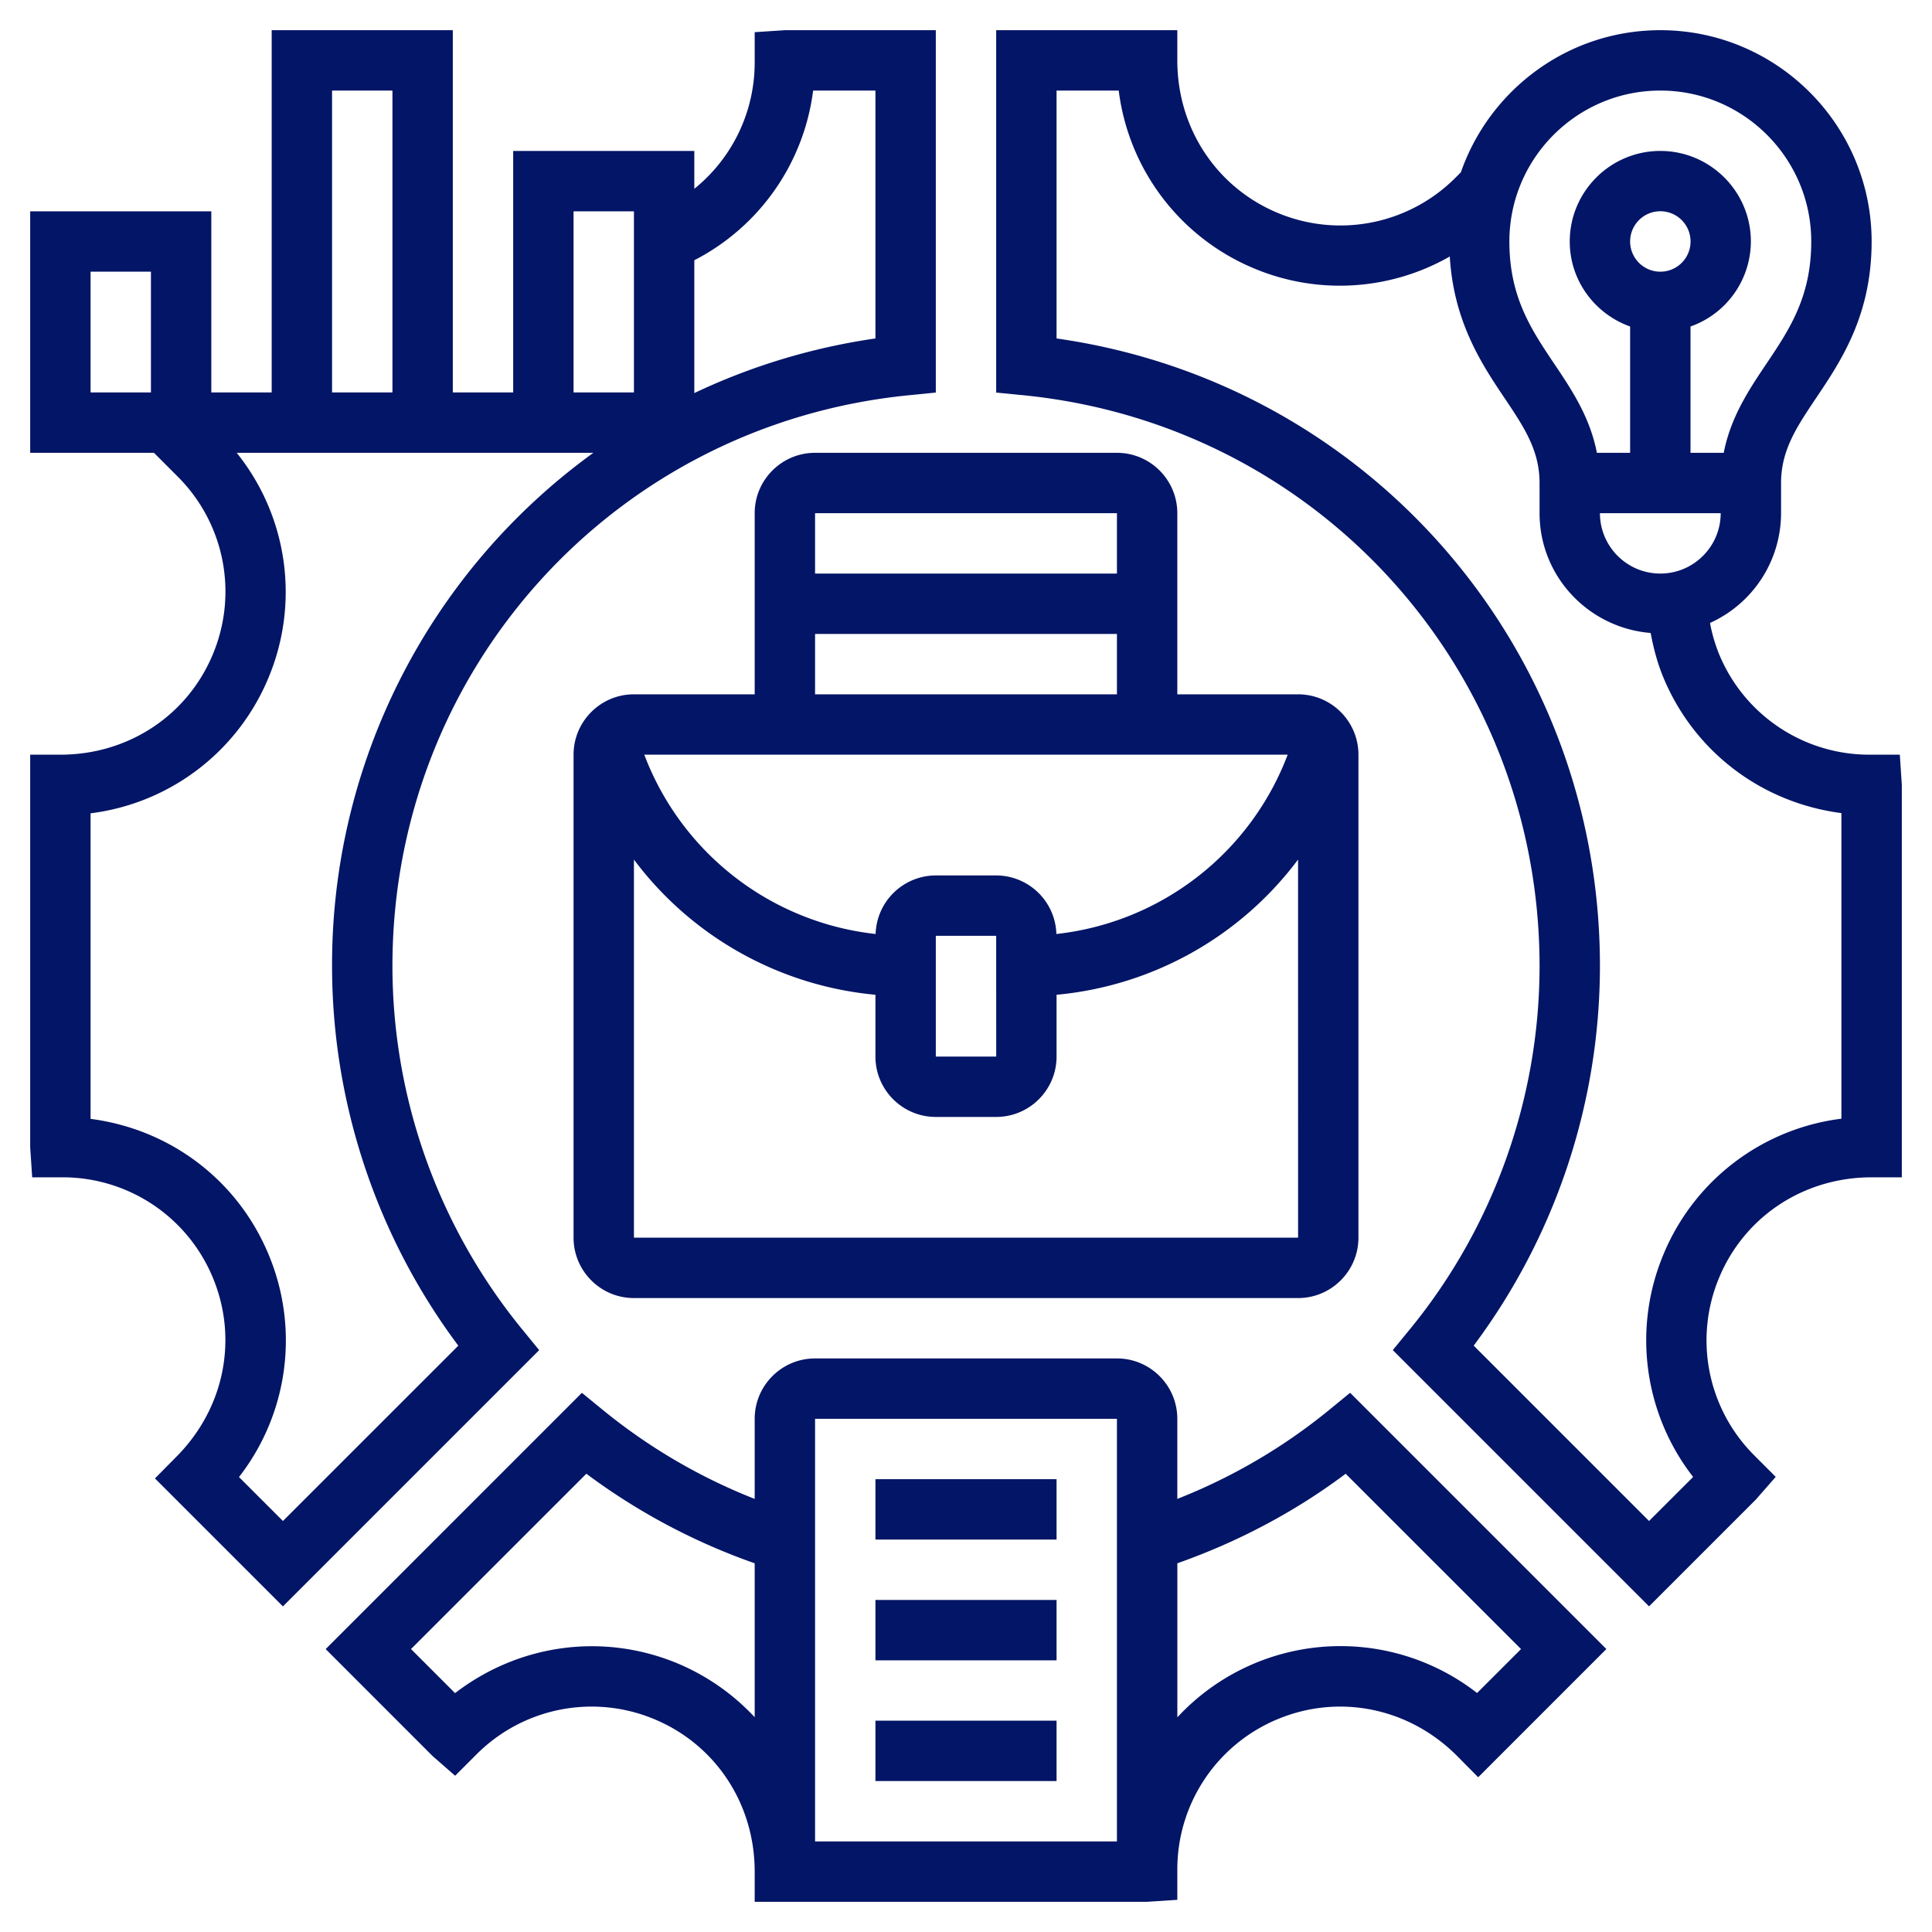
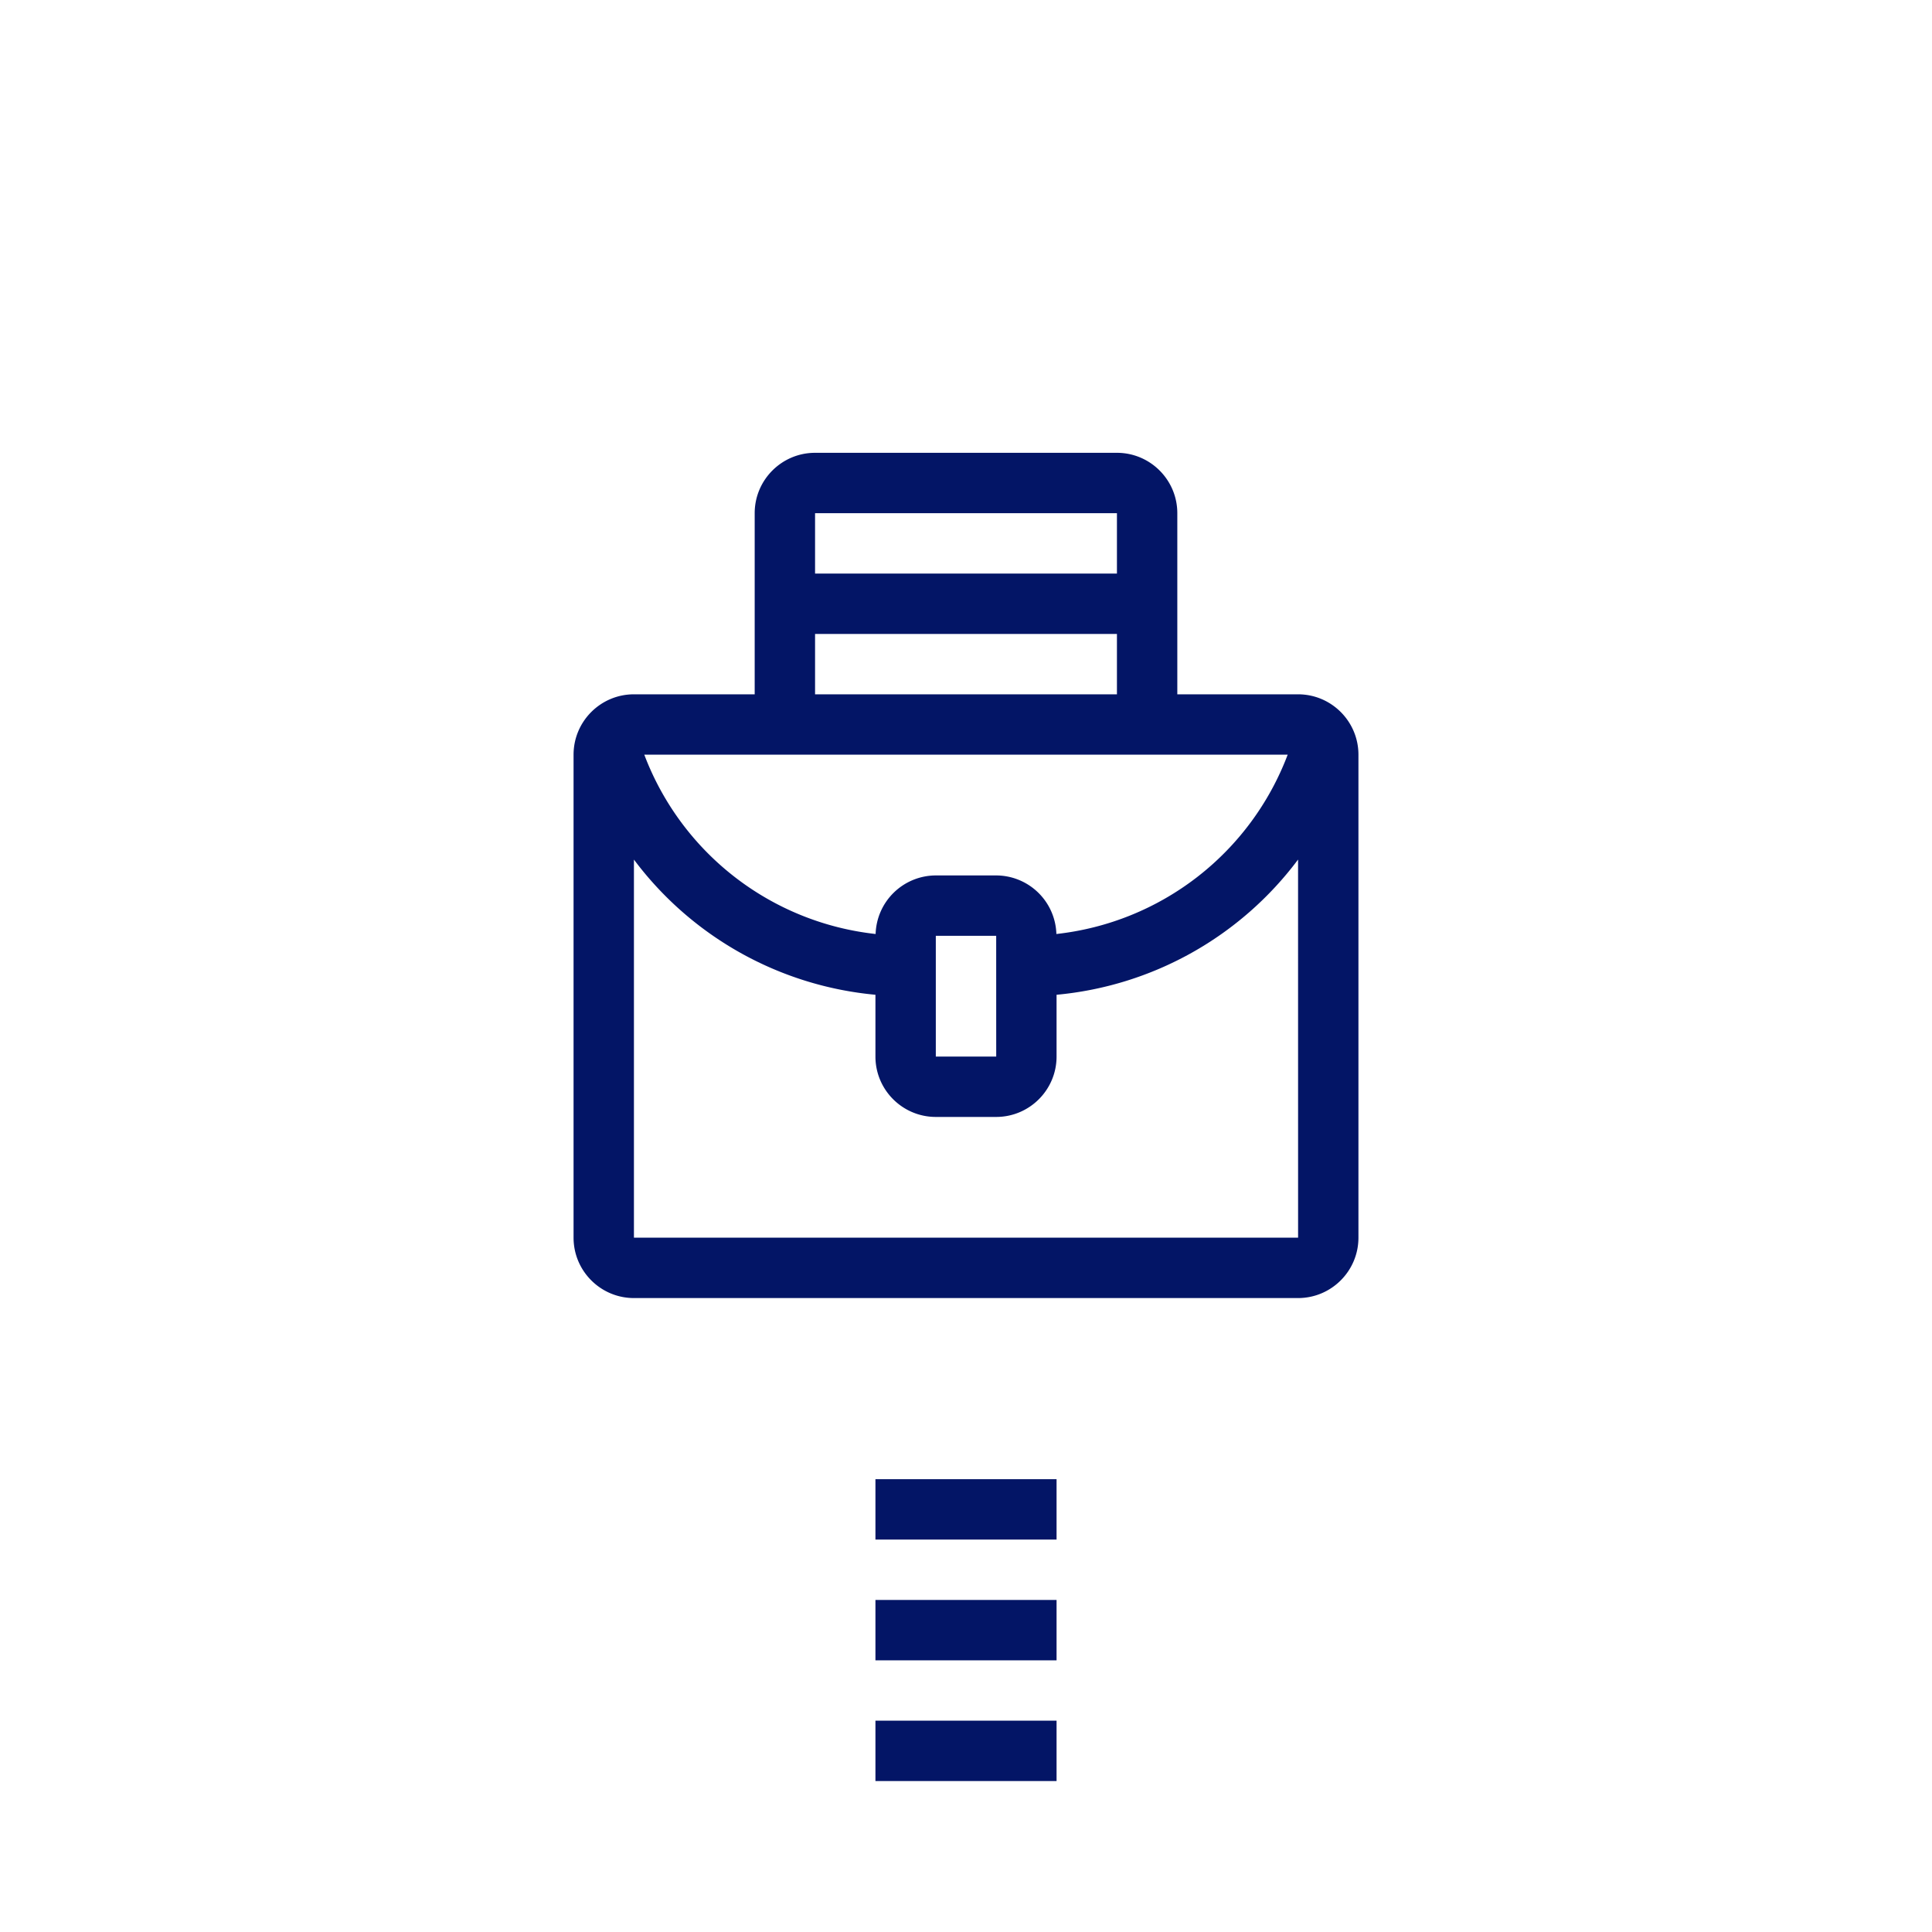
<svg xmlns="http://www.w3.org/2000/svg" version="1.1" x="0" y="0" viewBox="0 0 64 64" style="enable-background:new 0 0 512 512" xml:space="preserve">
  <g>
    <path d="M37 15H27c-1.103 0-2 .897-2 2v6h-4c-1.103 0-2 .897-2 2v16c0 1.103.897 2 2 2h22c1.103 0 2-.897 2-2V25c0-1.103-.897-2-2-2h-4v-6c0-1.103-.897-2-2-2zm0 2v2H27v-2zm-10 4h10v2H27zm7.994 9.94A2 2 0 0 0 33 29h-2a2 2 0 0 0-1.994 1.94A9.28 9.28 0 0 1 21.343 25h21.313a9.28 9.28 0 0 1-7.662 5.94zM33.001 35H31v-4h2zM21 41V28.475a11.29 11.29 0 0 0 8 4.478V35c0 1.103.897 2 2 2h2c1.103 0 2-.897 2-2v-2.047a11.285 11.285 0 0 0 8-4.479L43.001 41zM29 57h6v2h-6zM29 53h6v2h-6zM29 49h6v2h-6z" fill="#031566" data-original="#000000" />
-     <path d="M44.023 46.712A18.845 18.845 0 0 1 39 49.653V47c0-1.103-.897-2-2-2H27c-1.103 0-2 .897-2 2v2.653a18.856 18.856 0 0 1-5.023-2.941l-.701-.573-8.488 8.489 3.535 3.536.754.66.707-.707a5.385 5.385 0 0 1 5.882-1.171C23.69 57.783 25 59.741 25 62v1h13l1-.066v-1a5.385 5.385 0 0 1 3.335-4.989c2.028-.84 4.333-.376 5.925 1.215l.707.714 4.246-4.247-8.488-8.489zM37 47v14H27V47zm-14.571 8.096c-2.463-1.018-5.24-.635-7.354.991l-1.46-1.46 5.809-5.808A20.838 20.838 0 0 0 25 51.786v5.099a7.395 7.395 0 0 0-2.571-1.789zm26.501.987a7.368 7.368 0 0 0-9.929.806v-5.103c2-.707 3.875-1.691 5.576-2.966l5.809 5.808zM17.288 44.024A19.032 19.032 0 0 1 13 32c0-9.811 7.351-17.938 17.099-18.906l.901-.09V1h-5l-1 .066v1a5.37 5.37 0 0 1-2 4.188V5h-6v8h-2V1H9v12H7V7H1v8h4.1l.783.784a5.378 5.378 0 0 1 1.172 5.88C6.218 23.691 4.26 25 2 25H1v13l.066 1h1a5.382 5.382 0 0 1 4.989 3.335c.838 2.024.378 4.332-1.223 5.932l-.699.708 4.239 4.239 8.489-8.489zM26.936 3H29v8.212a20.977 20.977 0 0 0-6 1.809v-4.4A7.364 7.364 0 0 0 26.936 3zM19 7h2v6h-2zm-8-4h2v10h-2zM3 9h2v4H3zm6.373 41.385-1.456-1.456a7.37 7.37 0 0 0 .986-7.358C7.882 39.1 5.645 37.408 3 37.064V26.942a7.37 7.37 0 0 0 5.903-4.513A7.358 7.358 0 0 0 7.841 15h11.815A20.924 20.924 0 0 0 11 32c0 4.533 1.479 8.963 4.182 12.577zM62.934 25h-1a5.381 5.381 0 0 1-4.989-3.336 5.352 5.352 0 0 1-.299-1.028A3.997 3.997 0 0 0 59 17v-1c0-1.087.516-1.855 1.169-2.827C60.984 11.959 62 10.448 62 8c0-3.86-3.141-7-7-7-3.056 0-5.654 1.972-6.607 4.708l-.177.177a5.383 5.383 0 0 1-5.882 1.171C40.31 6.217 39 4.259 39 2V1h-6v12.004l.901.089C43.649 14.062 51 22.189 51 32c0 4.375-1.523 8.646-4.288 12.024l-.574.7 8.489 8.489 3.536-3.536.66-.754-.707-.708a5.378 5.378 0 0 1-1.172-5.88C57.782 40.309 59.74 39 62 39h1V26zM55 19c-1.103 0-2-.897-2-2h4c0 1.103-.897 2-2 2zM54 8a1.001 1.001 0 1 1 1 1c-.552 0-1-.449-1-1zm1-5c2.757 0 5 2.243 5 5 0 1.839-.725 2.917-1.491 4.058-.586.871-1.18 1.77-1.408 2.942H56v-4.184A2.996 2.996 0 0 0 58 8c0-1.654-1.346-3-3-3s-3 1.346-3 3c0 1.302.839 2.402 2 2.816V15h-1.101c-.227-1.172-.822-2.071-1.408-2.942C50.725 10.917 50 9.839 50 8c0-2.757 2.243-5 5-5zm6 34.058a7.37 7.37 0 0 0-5.903 4.513 7.373 7.373 0 0 0 .99 7.355l-1.46 1.459-5.809-5.809A21.041 21.041 0 0 0 53 32c0-10.539-7.676-19.321-18-20.788V3h2.059a7.376 7.376 0 0 0 4.513 5.904 7.343 7.343 0 0 0 6.454-.407c.128 2.154 1.048 3.549 1.805 4.676C50.484 14.145 51 14.913 51 16v1c0 2.096 1.626 3.802 3.68 3.968.094.499.221.99.416 1.461 1.021 2.471 3.259 4.163 5.903 4.506v10.123z" fill="#031566" data-original="#000000" />
  </g>
</svg>